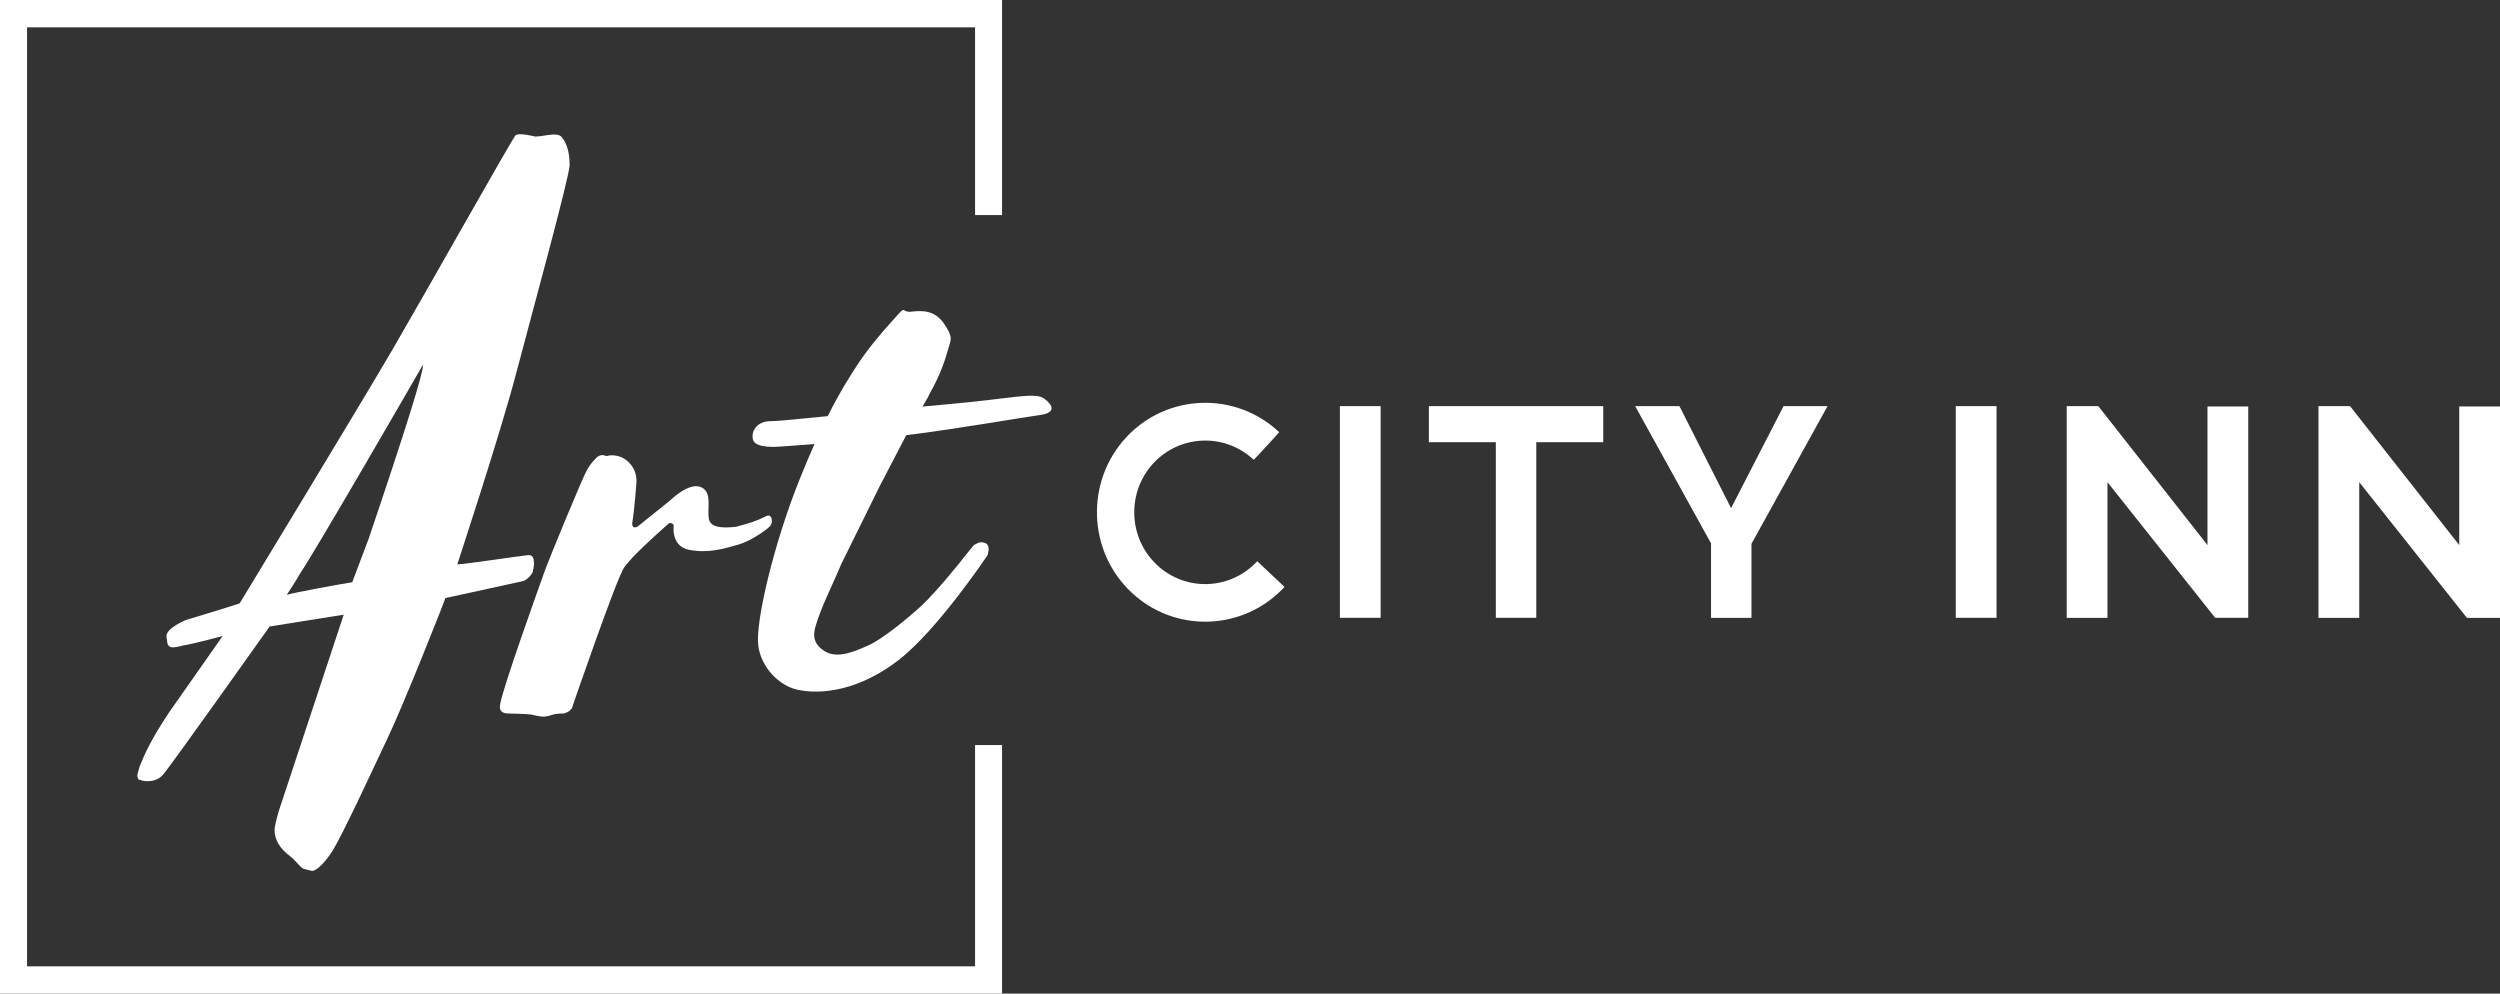
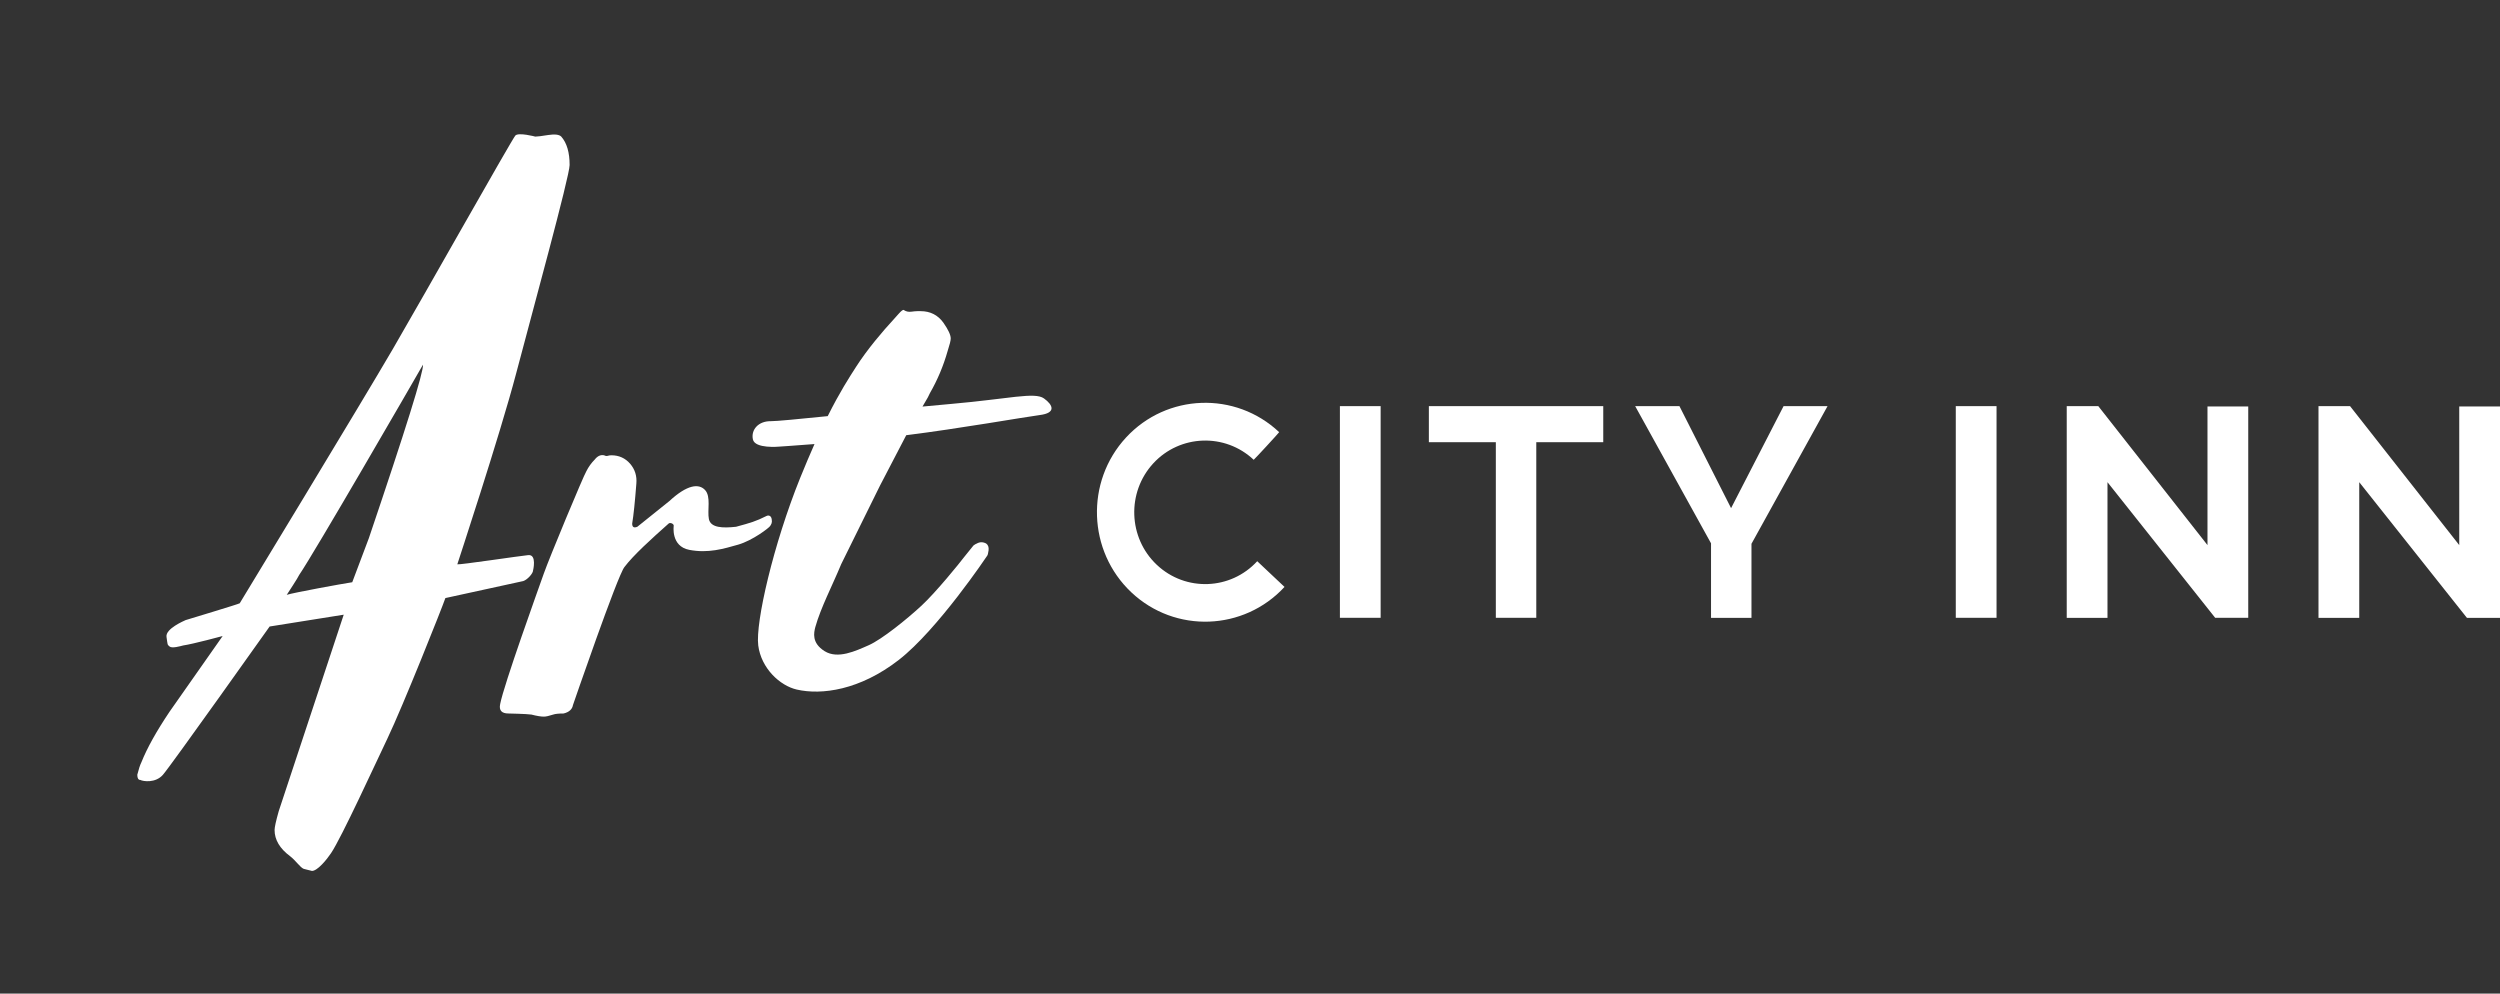
<svg xmlns="http://www.w3.org/2000/svg" width="156" height="62" viewBox="0 0 156 62" fill="none">
  <rect x="0" y="0" width="156" height="62" fill="#333333" stroke="none" />
-   <path d="M0 0V62H62.528V46.493H60.844V60.298H1.688V1.705H60.844V13.42H62.528V0H0Z" fill="white" />
  <path d="M72.185 35.245C70.398 33.562 70.299 30.723 71.965 28.913C73.63 27.108 76.444 27.008 78.231 28.691C78.363 28.572 79.677 27.149 79.82 26.967C77.094 24.398 72.805 24.55 70.262 27.304C67.72 30.059 67.87 34.393 70.596 36.962C73.322 39.531 77.611 39.379 80.154 36.624C79.999 36.48 78.569 35.13 78.451 35.019C76.786 36.832 73.975 36.932 72.185 35.245ZM83.61 38.552H86.152V25.343H83.61V38.552ZM95.864 27.593H100.043V25.343H89.161V27.593H93.34V38.552H95.864V27.593ZM109.288 33.94L114.039 25.343H111.295L108.019 31.709L104.797 25.343H102.035L106.768 33.903V38.556H109.292V33.94H109.288ZM122.041 38.552H124.584V25.343H122.041V38.552ZM138.228 38.552H140.29V25.362H137.747V34.014L130.934 25.343H128.964V38.556H131.507V30.088L138.228 38.552ZM156 38.552V25.362H153.457V34.014L146.644 25.343H144.674V38.556H147.217V30.088L153.938 38.556H156V38.552Z" fill="white" />
  <path d="M26.394 22.756C26.438 23.194 25.311 26.801 23.018 33.578L21.98 36.332C21.375 36.421 18.282 36.989 17.893 37.118C17.893 37.118 18.627 36.002 18.671 35.873C19.577 34.56 25.744 23.895 26.394 22.756ZM32.205 23.313C33.225 19.439 35.544 10.997 35.544 10.296C35.544 9.511 35.371 8.921 35.023 8.524C34.895 8.395 34.623 8.361 34.212 8.424C33.801 8.491 33.53 8.524 33.401 8.524C33.401 8.524 32.359 8.246 32.158 8.458C31.956 8.673 26.456 18.441 24.519 21.767C22.582 25.092 14.958 37.645 14.958 37.645C14.914 37.689 11.583 38.694 11.583 38.694C11.495 38.738 10.313 39.231 10.39 39.743C10.467 40.255 10.431 40.214 10.585 40.344C10.739 40.473 11.256 40.321 11.428 40.277C12.034 40.192 13.894 39.688 13.894 39.688L10.581 44.41C9.759 45.634 9.176 46.683 8.827 47.558C8.739 47.732 8.655 47.995 8.567 48.344C8.567 48.563 8.633 48.67 8.761 48.67C8.934 48.759 9.697 48.878 10.163 48.351C10.632 47.825 16.825 39.094 16.825 39.094L21.448 38.357L17.394 50.613C17.222 51.224 17.134 51.617 17.134 51.792C17.134 52.403 17.46 52.952 18.106 53.43C18.451 53.694 18.733 54.131 18.95 54.216L19.467 54.346C19.812 54.346 20.399 53.627 20.659 53.234C21.309 52.274 23.444 47.61 24.174 46.086C25.132 44.088 27.619 37.841 27.792 37.319L32.653 36.258C32.913 36.173 33.262 35.78 33.262 35.602C33.262 35.602 33.515 34.59 32.968 34.638C32.425 34.69 28.665 35.257 28.536 35.213C28.533 35.217 31.185 27.187 32.205 23.313ZM47.835 32.195C47.141 32.54 46.848 32.621 45.931 32.87C45.094 32.963 44.349 32.937 44.235 32.392C44.125 31.843 44.379 30.987 43.993 30.575C43.604 30.16 42.885 30.234 41.766 31.268L39.77 32.87C39.554 32.959 39.448 32.892 39.448 32.673C39.536 32.147 39.62 31.32 39.708 30.182C39.752 29.7 39.62 29.285 39.319 28.936C39.015 28.588 38.626 28.41 38.153 28.41C38.064 28.41 37.991 28.421 37.925 28.443C37.859 28.466 37.782 28.454 37.697 28.41C37.481 28.366 37.287 28.454 37.114 28.673C36.898 28.892 36.725 29.133 36.593 29.396C36.421 29.659 34.267 34.835 33.937 35.78C33.603 36.725 31.431 42.75 31.211 43.932C31.127 44.325 31.299 44.522 31.732 44.522C31.732 44.522 32.858 44.544 33.159 44.589C33.504 44.678 33.764 44.718 33.937 44.718C34.065 44.718 34.26 44.674 34.52 44.589C34.649 44.544 34.865 44.522 35.17 44.522C35.515 44.437 35.709 44.258 35.753 43.995C35.753 43.995 38.534 35.902 38.967 35.38C39.528 34.638 40.636 33.637 41.719 32.673C41.803 32.584 42.041 32.673 42.041 32.803C42.041 32.803 41.843 34.086 43.014 34.312C44.184 34.538 45.156 34.245 46.062 33.986C46.972 33.722 47.996 32.933 48.058 32.822C48.124 32.714 48.198 32.625 48.154 32.395C48.117 32.162 47.945 32.14 47.835 32.195ZM65.144 24.862C64.572 24.447 62.921 24.892 59.403 25.2C58.863 25.248 58.232 25.307 57.564 25.37C57.755 25.04 57.898 24.796 57.898 24.796L58.027 24.532C58.504 23.702 58.87 22.827 59.131 21.907C59.259 21.515 59.325 21.251 59.325 21.122C59.325 20.903 59.175 20.577 58.87 20.139C58.522 19.657 58.049 19.416 57.443 19.416H57.249C57.161 19.416 57.032 19.427 56.86 19.45C56.688 19.472 56.537 19.439 56.405 19.349C56.361 19.305 56.251 19.383 56.078 19.579C55.906 19.776 55.796 19.898 55.756 19.939C55.106 20.64 54.116 21.8 53.419 22.89C52.993 23.554 52.413 24.443 51.65 25.967C49.852 26.149 48.425 26.286 48.099 26.282C47.321 26.271 46.855 26.816 46.98 27.416C47.105 28.017 48.623 27.869 48.623 27.869C48.623 27.869 49.511 27.813 50.825 27.709C50.546 28.336 50.249 29.037 49.929 29.826C48.257 33.971 47.134 38.842 47.314 40.273C47.497 41.704 48.667 42.787 49.717 43.028C51.261 43.384 53.653 43.069 56.086 41.178C58.518 39.287 61.589 34.694 61.589 34.694C61.633 34.649 61.663 34.531 61.688 34.334C61.71 34.138 61.655 33.997 61.527 33.908C61.354 33.823 61.193 33.812 61.039 33.874C60.885 33.941 60.789 33.997 60.745 34.038L60.162 34.761C59.901 35.109 58.408 36.955 57.502 37.793C56.596 38.635 55.018 39.906 54.207 40.262C53.397 40.618 52.281 41.148 51.456 40.633C50.63 40.114 50.788 39.48 50.876 39.128C51.221 37.904 51.929 36.562 52.49 35.205C52.49 35.205 54.651 30.827 54.912 30.301L56.541 27.172C56.541 27.172 56.544 27.161 56.548 27.157C59.846 26.745 63.934 26.023 64.876 25.9C65.918 25.77 65.717 25.274 65.144 24.862Z" fill="white" />
</svg>